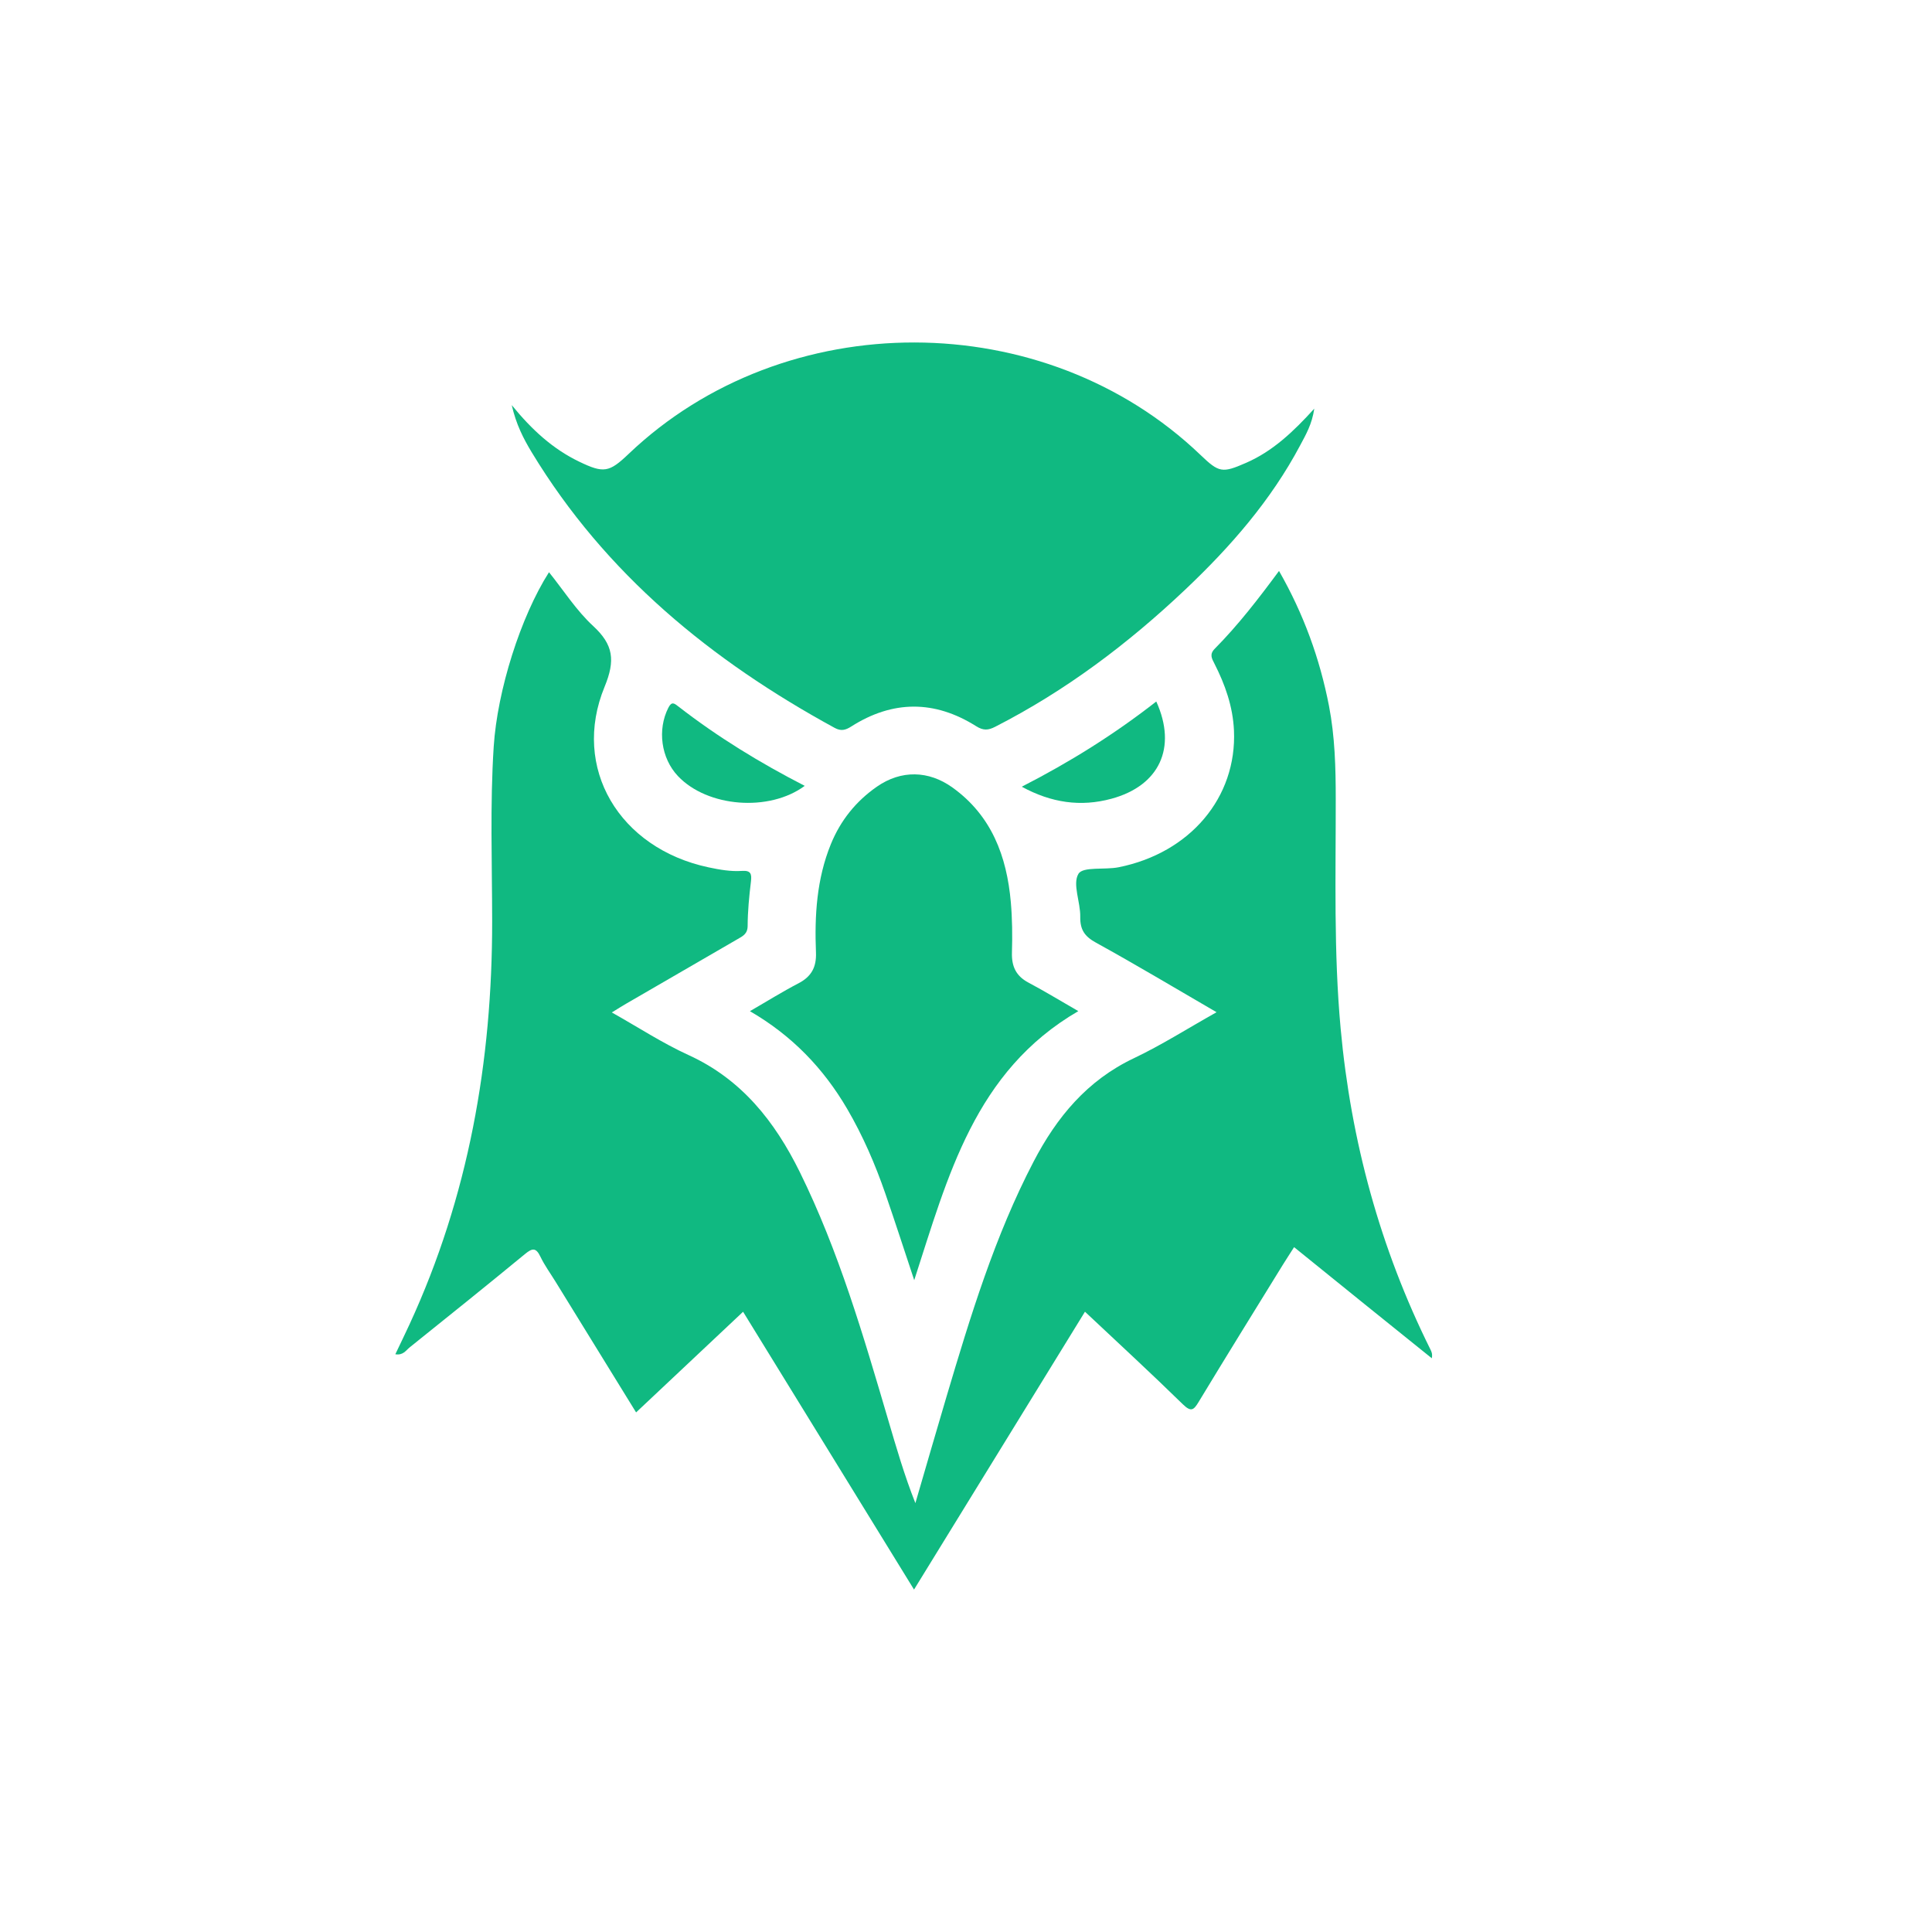
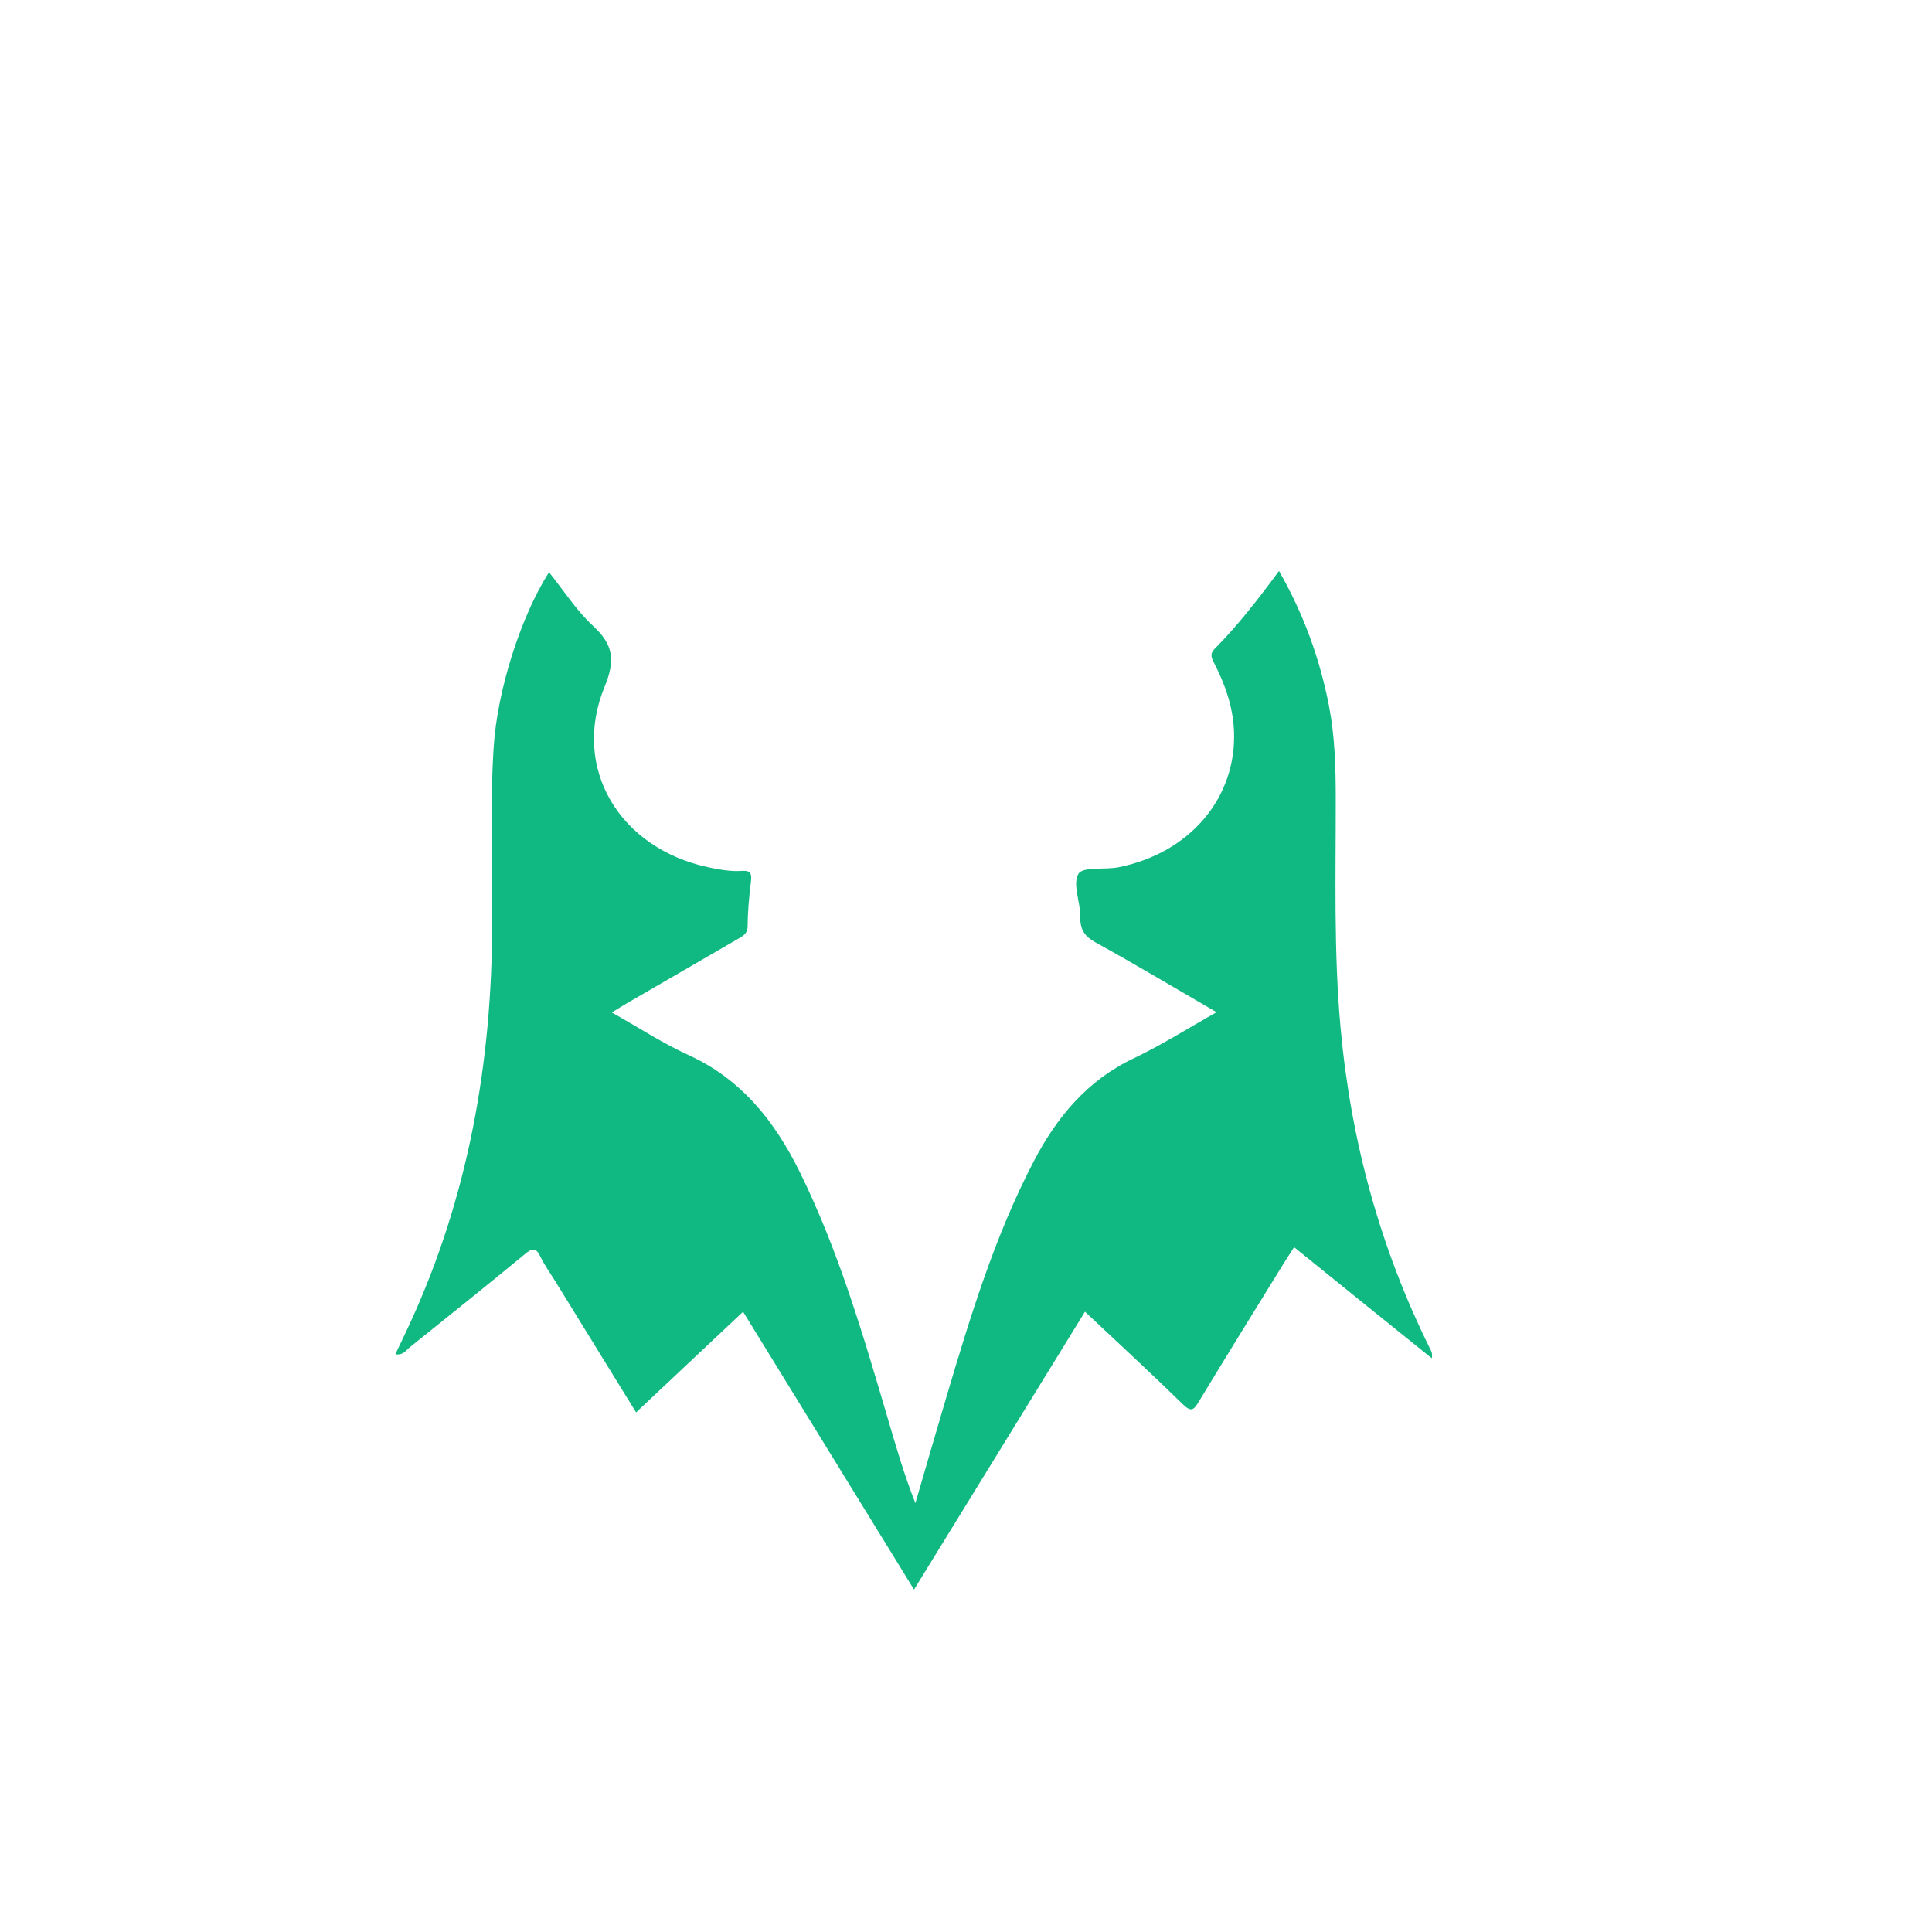
<svg xmlns="http://www.w3.org/2000/svg" viewBox="0 0 500 500" data-name="Layer 1" id="Layer_1">
  <defs>
    <style>
      .cls-1 {
        fill: #10b981;
      }
    </style>
  </defs>
  <path d="M314.83,261.95c-10.68-6.2-20.83-12.28-31.19-17.99-2.93-1.61-4.13-3.34-4.07-6.69.07-3.8-2.06-8.48-.47-11.12,1.16-1.94,6.8-.99,10.37-1.7,18.54-3.7,30.66-18.1,29.88-35.41-.28-6.18-2.29-11.88-5.08-17.34-.64-1.27-1.33-2.36.11-3.81,6.04-6.1,11.28-12.89,16.63-20.13,6.36,11.13,10.55,22.67,12.93,34.91,1.54,7.96,1.75,16,1.75,24.08.02,19.83-.55,39.66,1.27,59.46,2.67,29.1,10.21,56.83,23.23,83.02.29.58.57,1.15.36,2.29-5.82-4.69-11.64-9.36-17.46-14.06-5.95-4.8-11.9-9.62-18.18-14.7-1.02,1.61-1.99,3.08-2.92,4.58-7.27,11.79-14.57,23.56-21.74,35.41-1.31,2.17-1.96,2.79-4.14.67-8.21-8.03-16.66-15.81-25.32-23.95-14.72,23.92-29.35,47.7-44.24,71.91-14.81-24.07-29.44-47.86-44.24-71.9-9.23,8.69-18.34,17.26-27.69,26.05-7.05-11.45-13.96-22.66-20.87-33.87-1.31-2.13-2.81-4.18-3.89-6.43-1.14-2.39-2.09-2.26-3.99-.69-9.88,8.14-19.87,16.15-29.85,24.16-.96.77-1.68,2.11-3.71,1.78,1.27-2.67,2.5-5.19,3.67-7.73,15.26-33.09,21.42-68.03,21.39-104.31-.01-15.06-.57-30.14.4-45.2.94-14.57,6.97-33.63,14.31-45.15,3.81,4.74,7.09,9.92,11.44,13.93,5.24,4.84,5.76,8.88,2.95,15.71-8.65,20.99,3.78,41.83,26.91,46.74,2.85.6,5.73,1.12,8.63.92,2.31-.16,2.58.77,2.33,2.79-.46,3.8-.83,7.63-.85,11.45-.01,2.09-1.3,2.66-2.65,3.44-9.58,5.55-19.16,11.1-28.73,16.65-1.12.65-2.21,1.34-3.77,2.3,6.85,3.85,13.11,7.95,19.84,11.02,13.75,6.28,22.33,17.16,28.81,30.29,10.08,20.46,16.43,42.25,22.84,64.02,2.12,7.2,4.2,14.41,7.07,21.66,2.69-9.21,5.35-18.44,8.08-27.64,6.17-20.74,12.45-41.44,22.51-60.74,6-11.52,13.86-21.02,25.93-26.75,7.12-3.38,13.83-7.65,21.39-11.9Z" class="cls-1" />
-   <path d="M340.13,105.76c-.57,4-2.18,6.74-3.64,9.48-7.58,14.29-18.06,26.28-29.71,37.31-14.83,14.04-31,26.23-49.23,35.54-1.79.92-3.06,1.02-4.92-.15-10.74-6.77-21.59-6.76-32.33.08-1.47.94-2.64,1.26-4.3.35-31.9-17.4-59.28-39.77-78.37-71.28-2.15-3.55-4.07-7.29-5.19-12.25,5.24,6.44,10.68,11.38,17.46,14.64,6.33,3.05,7.75,2.8,12.77-1.99,40.46-38.58,107.62-38.46,148.04.27,4.78,4.58,5.6,4.72,11.76,2.03,6.87-2.99,12.2-8.01,17.67-14.04Z" class="cls-1" />
-   <path d="M279.06,261.68c-26.82,15.6-33.74,42.76-42.46,69.63-2.64-7.95-4.98-15.2-7.47-22.4-2.63-7.61-5.82-14.98-9.89-21.95-6.11-10.43-14.2-18.91-25.16-25.27,4.47-2.58,8.43-5.06,12.57-7.21,3.36-1.74,4.67-4.21,4.52-7.97-.38-9.55.18-19.02,3.85-28.03,2.51-6.16,6.51-11.14,11.95-14.91,6.24-4.33,13.36-4.19,19.53.24,10.13,7.28,14.05,17.78,15.1,29.67.38,4.33.42,8.71.29,13.06-.1,3.55,1.04,6.04,4.26,7.75,4.18,2.22,8.22,4.69,12.92,7.39Z" class="cls-1" />
-   <path d="M208.26,203.38c-9.2,6.81-25.18,5.53-32.8-2.52-4.4-4.64-5.36-12.04-2.5-17.68.88-1.75,1.56-1.15,2.61-.34,10.2,7.92,21.17,14.62,32.7,20.54Z" class="cls-1" />
-   <path d="M299.25,181.56c5.42,11.97.78,21.79-11.6,25.15-7.97,2.17-15.58,1.06-23.22-3.11,12.46-6.38,23.91-13.53,34.81-22.05Z" class="cls-1" />
+   <path d="M208.26,203.38Z" class="cls-1" />
</svg>